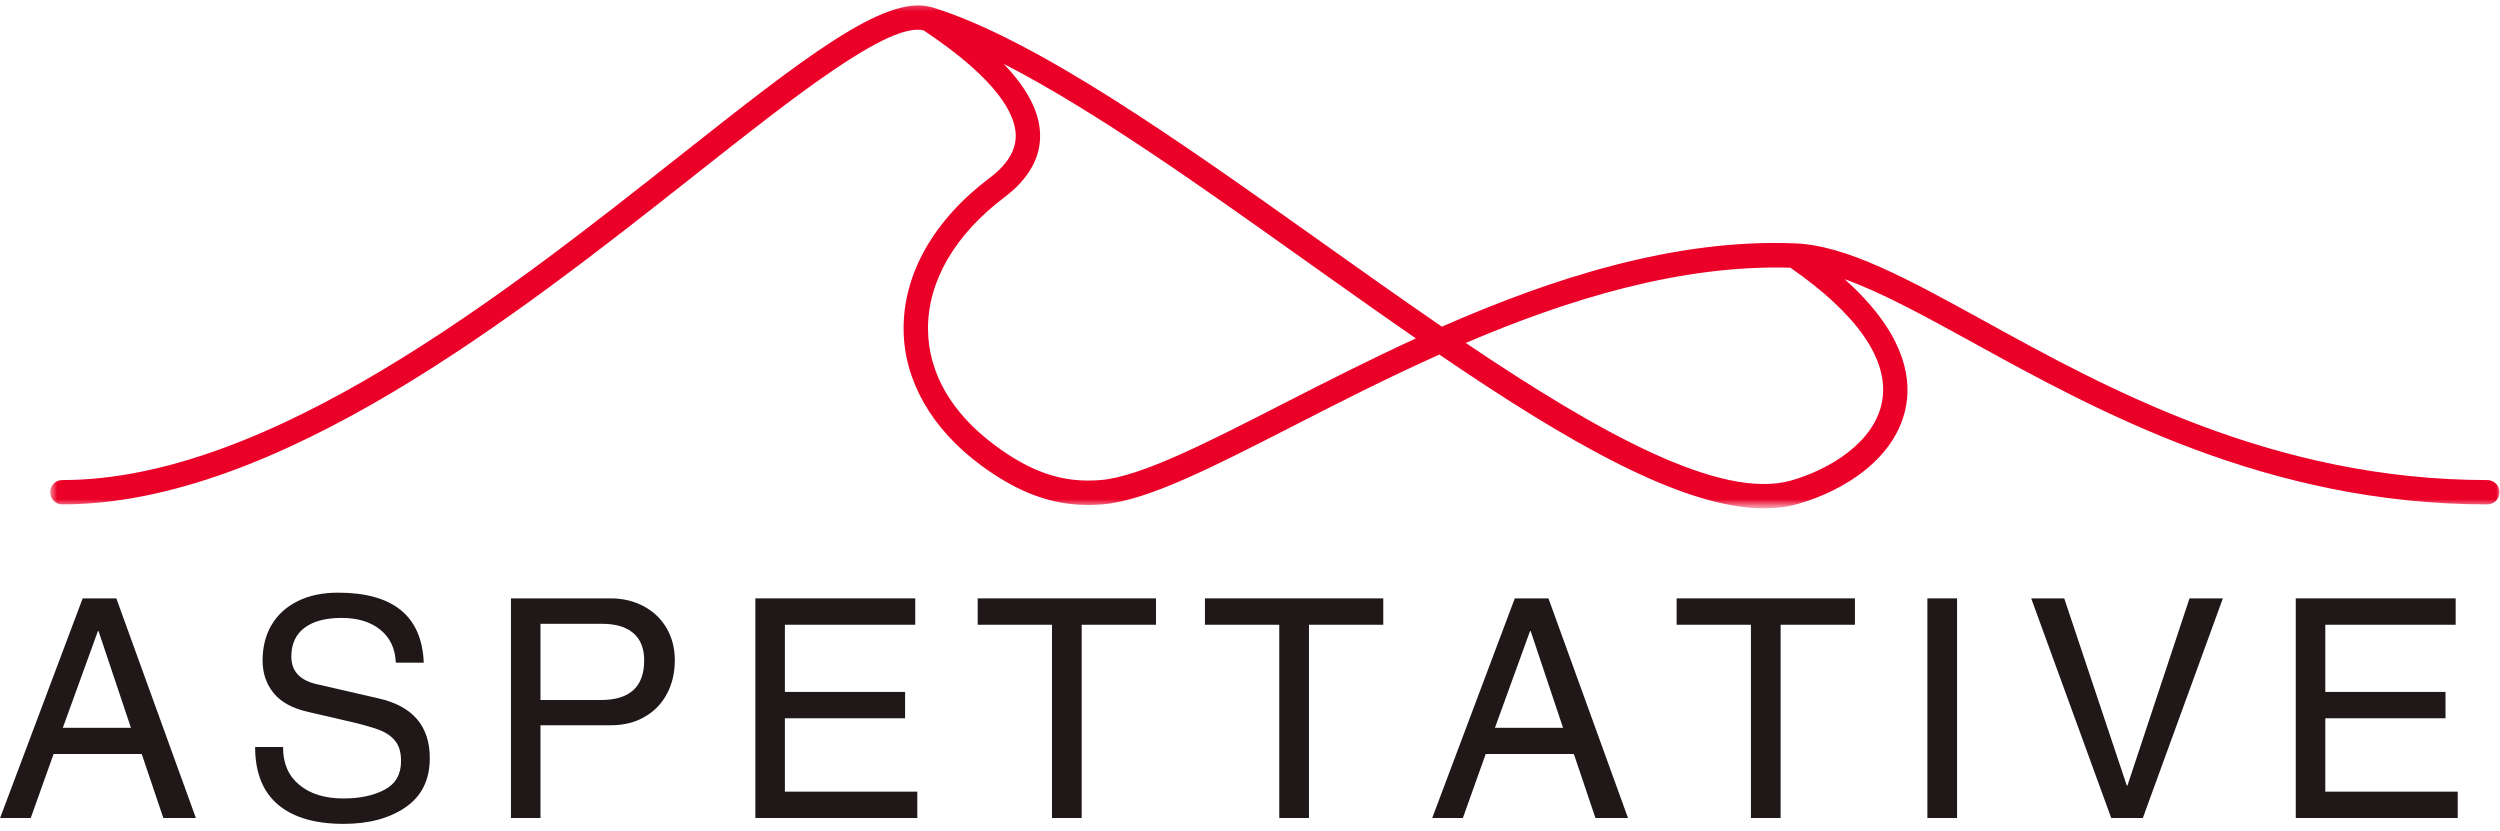
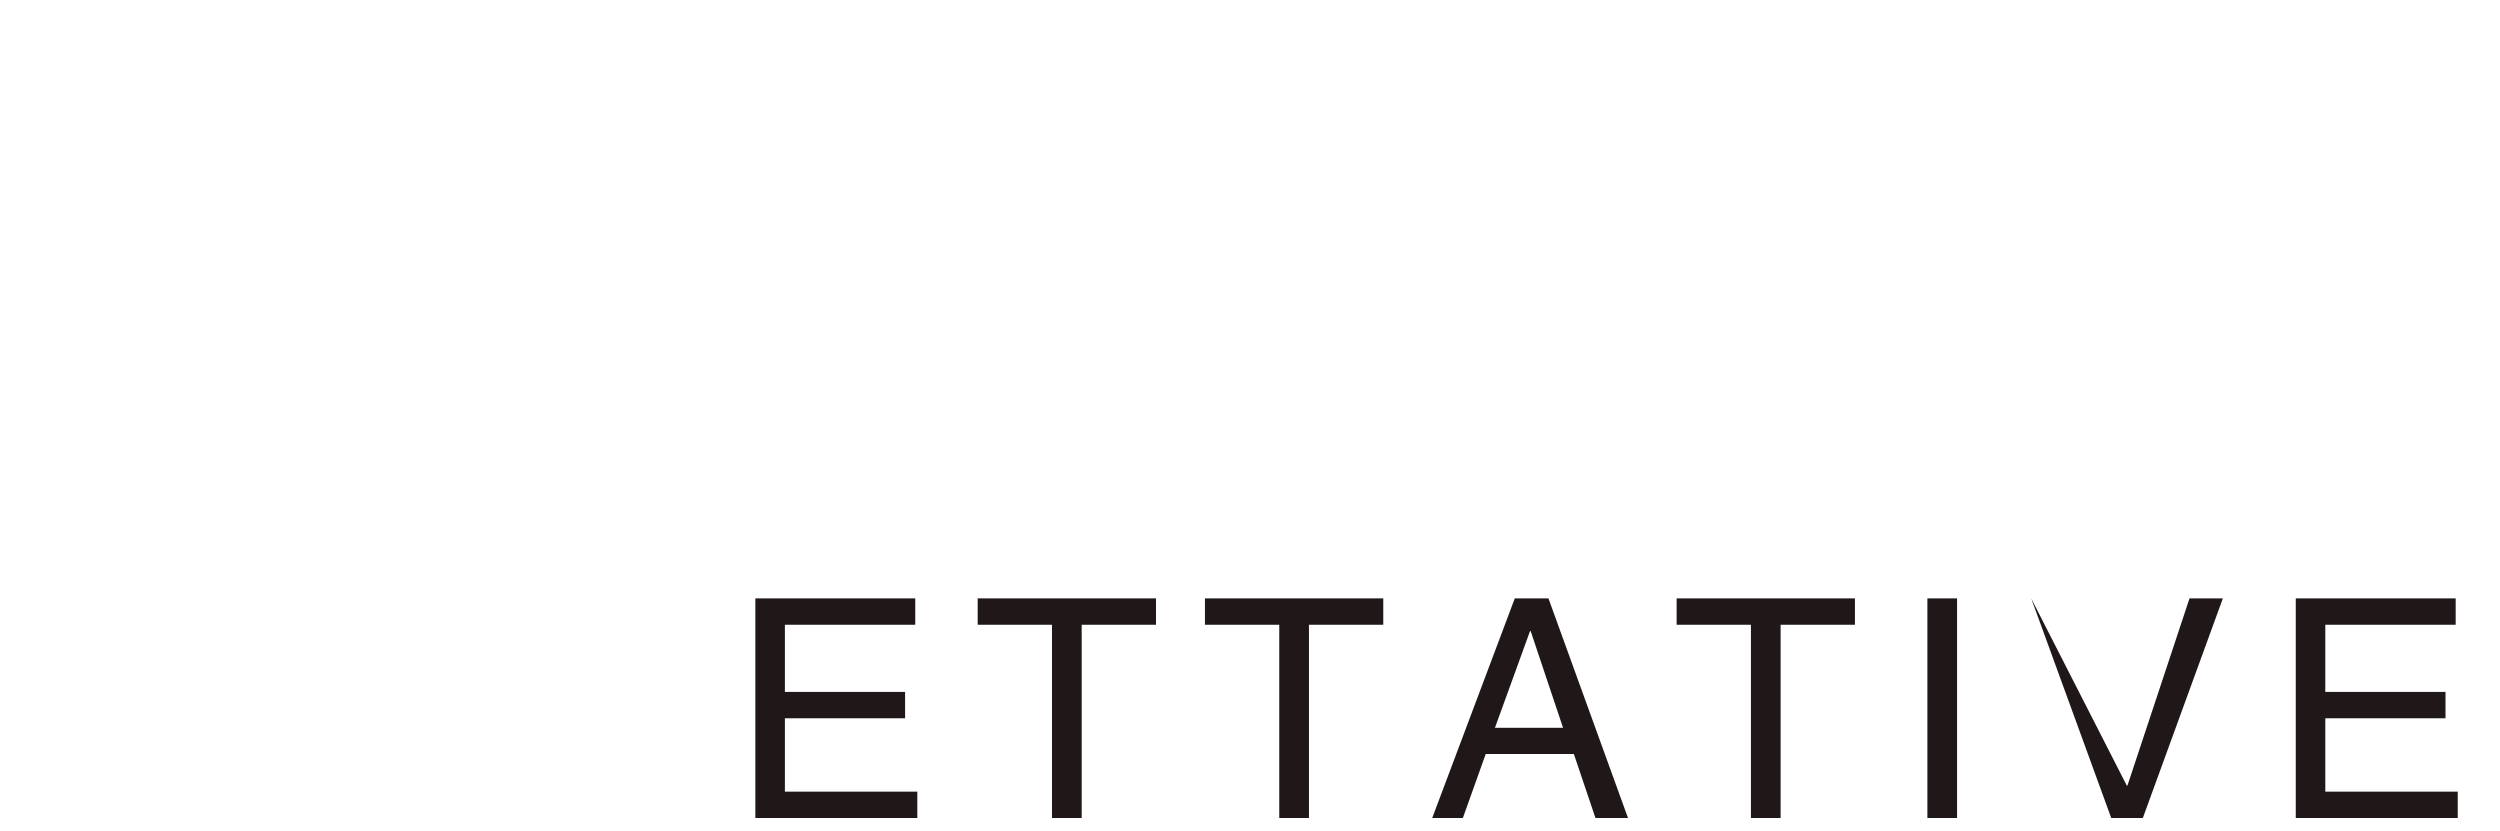
<svg xmlns="http://www.w3.org/2000/svg" width="328" height="109" viewBox="0 0 328 109" fill="none">
  <mask id="mask0_201_54" style="mask-type:luminance" maskUnits="userSpaceOnUse" x="6" y="0" width="322" height="67">
-     <path d="M6.578 0.333H328V66.422H6.578V0.333Z" fill="white" />
-   </mask>
+     </mask>
  <g mask="url(#mask0_201_54)">
    <path d="M326.333 62.984C298.245 62.984 276.385 50.948 260.427 42.161C250.318 36.599 242.328 32.198 235.5 31.927C219.667 31.292 203.531 36.557 189.177 42.859C183.849 39.203 178.417 35.349 173.021 31.51C154.797 18.562 135.953 5.156 122.271 0.948C122.229 0.932 122.182 0.932 122.13 0.922C122.104 0.917 122.078 0.917 122.057 0.906C115.979 -0.693 105.292 7.729 89.198 20.438C66.463 38.391 35.328 62.984 8.177 62.984C7.286 62.984 6.578 63.698 6.578 64.578C6.578 65.463 7.286 66.177 8.177 66.177C36.432 66.177 68.073 41.193 91.182 22.953C104.26 12.62 116.609 2.87 121.177 3.984C131 10.521 133.177 15.021 133.26 17.646C133.328 19.693 132.208 21.562 129.833 23.344C122.526 28.859 118.516 35.901 118.552 43.177C118.583 49.885 122.188 56.229 128.693 61.042C133.521 64.604 137.938 66.255 142.786 66.255C143.406 66.255 144.026 66.229 144.661 66.172C150.547 65.677 159.047 61.323 169.807 55.818C175.552 52.875 181.99 49.589 188.844 46.521C205.547 57.906 220.672 66.698 231.458 66.698C233.026 66.698 234.5 66.516 235.865 66.12C242.005 64.385 248.969 60.036 250.115 53.026C250.745 49.161 249.63 43.422 242.01 36.625C246.813 38.349 252.391 41.391 258.885 44.964C275.146 53.917 297.427 66.177 326.333 66.177C327.214 66.177 327.938 65.463 327.938 64.578C327.938 63.698 327.224 62.984 326.333 62.984ZM168.349 52.969C158.318 58.104 149.651 62.542 144.396 62.984C139.573 63.385 135.432 62.047 130.599 58.469C124.839 54.219 121.781 48.922 121.755 43.161C121.719 36.927 125.276 30.792 131.76 25.896C134.979 23.474 136.557 20.656 136.458 17.547C136.365 14.63 134.76 11.594 131.688 8.385C143.427 14.396 157.469 24.375 171.167 34.12C176.104 37.63 180.99 41.099 185.76 44.396C179.516 47.271 173.641 50.271 168.349 52.969ZM246.958 52.505C246.052 58.042 239.948 61.635 234.995 63.042C225.724 65.662 209.74 56.74 192.307 44.995C205.693 39.281 220.484 34.698 234.901 35.125C243.646 41.182 247.828 47.193 246.958 52.505Z" fill="#EB0028" />
  </g>
-   <path d="M21.428 107.321L18.595 98.925H7.032L4.032 107.321H0.012L10.845 78.508H15.262L25.699 107.321H21.428ZM17.178 95.488L12.928 82.8H12.845L8.241 95.488H17.178Z" fill="#201818" />
-   <path d="M55.597 86.946H51.931C51.858 85.102 51.186 83.665 49.91 82.633C48.644 81.592 46.941 81.071 44.806 81.071C42.707 81.071 41.082 81.508 39.931 82.383C38.79 83.258 38.222 84.508 38.222 86.133C38.222 88.066 39.353 89.279 41.618 89.779L49.681 91.633C54.15 92.649 56.389 95.258 56.389 99.467C56.389 102.3 55.332 104.446 53.222 105.904C51.108 107.363 48.394 108.092 45.077 108.092C41.327 108.092 38.452 107.248 36.452 105.55C34.462 103.842 33.472 101.331 33.472 98.008H37.139V98.092C37.139 100.175 37.853 101.811 39.285 102.988C40.712 104.17 42.644 104.758 45.077 104.758C47.212 104.758 49.004 104.378 50.452 103.613C51.894 102.852 52.618 101.602 52.618 99.863C52.618 98.738 52.368 97.863 51.868 97.238C51.379 96.602 50.65 96.102 49.681 95.738C48.722 95.378 47.254 94.977 45.285 94.529L40.431 93.404C38.389 92.946 36.879 92.128 35.91 90.946C34.936 89.753 34.452 88.321 34.452 86.654C34.452 84.894 34.837 83.342 35.618 82.008C36.41 80.665 37.545 79.623 39.035 78.883C40.519 78.133 42.29 77.758 44.347 77.758C51.597 77.758 55.347 80.821 55.597 86.946Z" fill="#201818" />
-   <path d="M88.537 86.613C88.537 88.253 88.194 89.717 87.516 91.008C86.834 92.3 85.855 93.316 84.579 94.05C83.313 94.79 81.834 95.154 80.141 95.154H70.912V107.321H67.037V78.508H80.141C81.725 78.508 83.152 78.852 84.433 79.529C85.725 80.212 86.73 81.17 87.454 82.404C88.173 83.644 88.537 85.045 88.537 86.613ZM84.516 86.654C84.516 85.071 84.043 83.878 83.1 83.071C82.152 82.253 80.787 81.842 78.996 81.842H70.912V91.842H78.829C82.621 91.842 84.516 90.113 84.516 86.654Z" fill="#201818" />
  <path d="M102.977 81.967V90.779H118.748V94.238H102.977V103.863H120.352V107.321H99.102V78.508H120.081V81.967H102.977Z" fill="#201818" />
  <path d="M141.917 81.967V107.321H138.021V81.967H128.271V78.508H151.667V81.967H141.917Z" fill="#201818" />
  <path d="M171.735 81.967V107.321H167.839V81.967H158.089V78.508H181.485V81.967H171.735Z" fill="#201818" />
  <path d="M209.323 107.321L206.49 98.925H194.927L191.927 107.321H187.907L198.74 78.508H203.157L213.594 107.321H209.323ZM205.073 95.488L200.823 82.8H200.74L196.136 95.488H205.073Z" fill="#201818" />
  <path d="M233.617 81.967V107.321H229.722V81.967H219.972V78.508H243.367V81.967H233.617Z" fill="#201818" />
  <path d="M252.873 107.321V78.508H256.768V107.321H252.873Z" fill="#201818" />
-   <path d="M279.119 103.071L287.265 78.508H291.64L281.14 107.321H276.994L266.494 78.508H270.827L279.036 103.071H279.119Z" fill="#201818" />
+   <path d="M279.119 103.071L287.265 78.508H291.64L281.14 107.321H276.994L266.494 78.508L279.036 103.071H279.119Z" fill="#201818" />
  <path d="M305.08 81.967V90.779H320.85V94.238H305.08V103.863H322.455V107.321H301.205V78.508H322.184V81.967H305.08Z" fill="#201818" />
</svg>